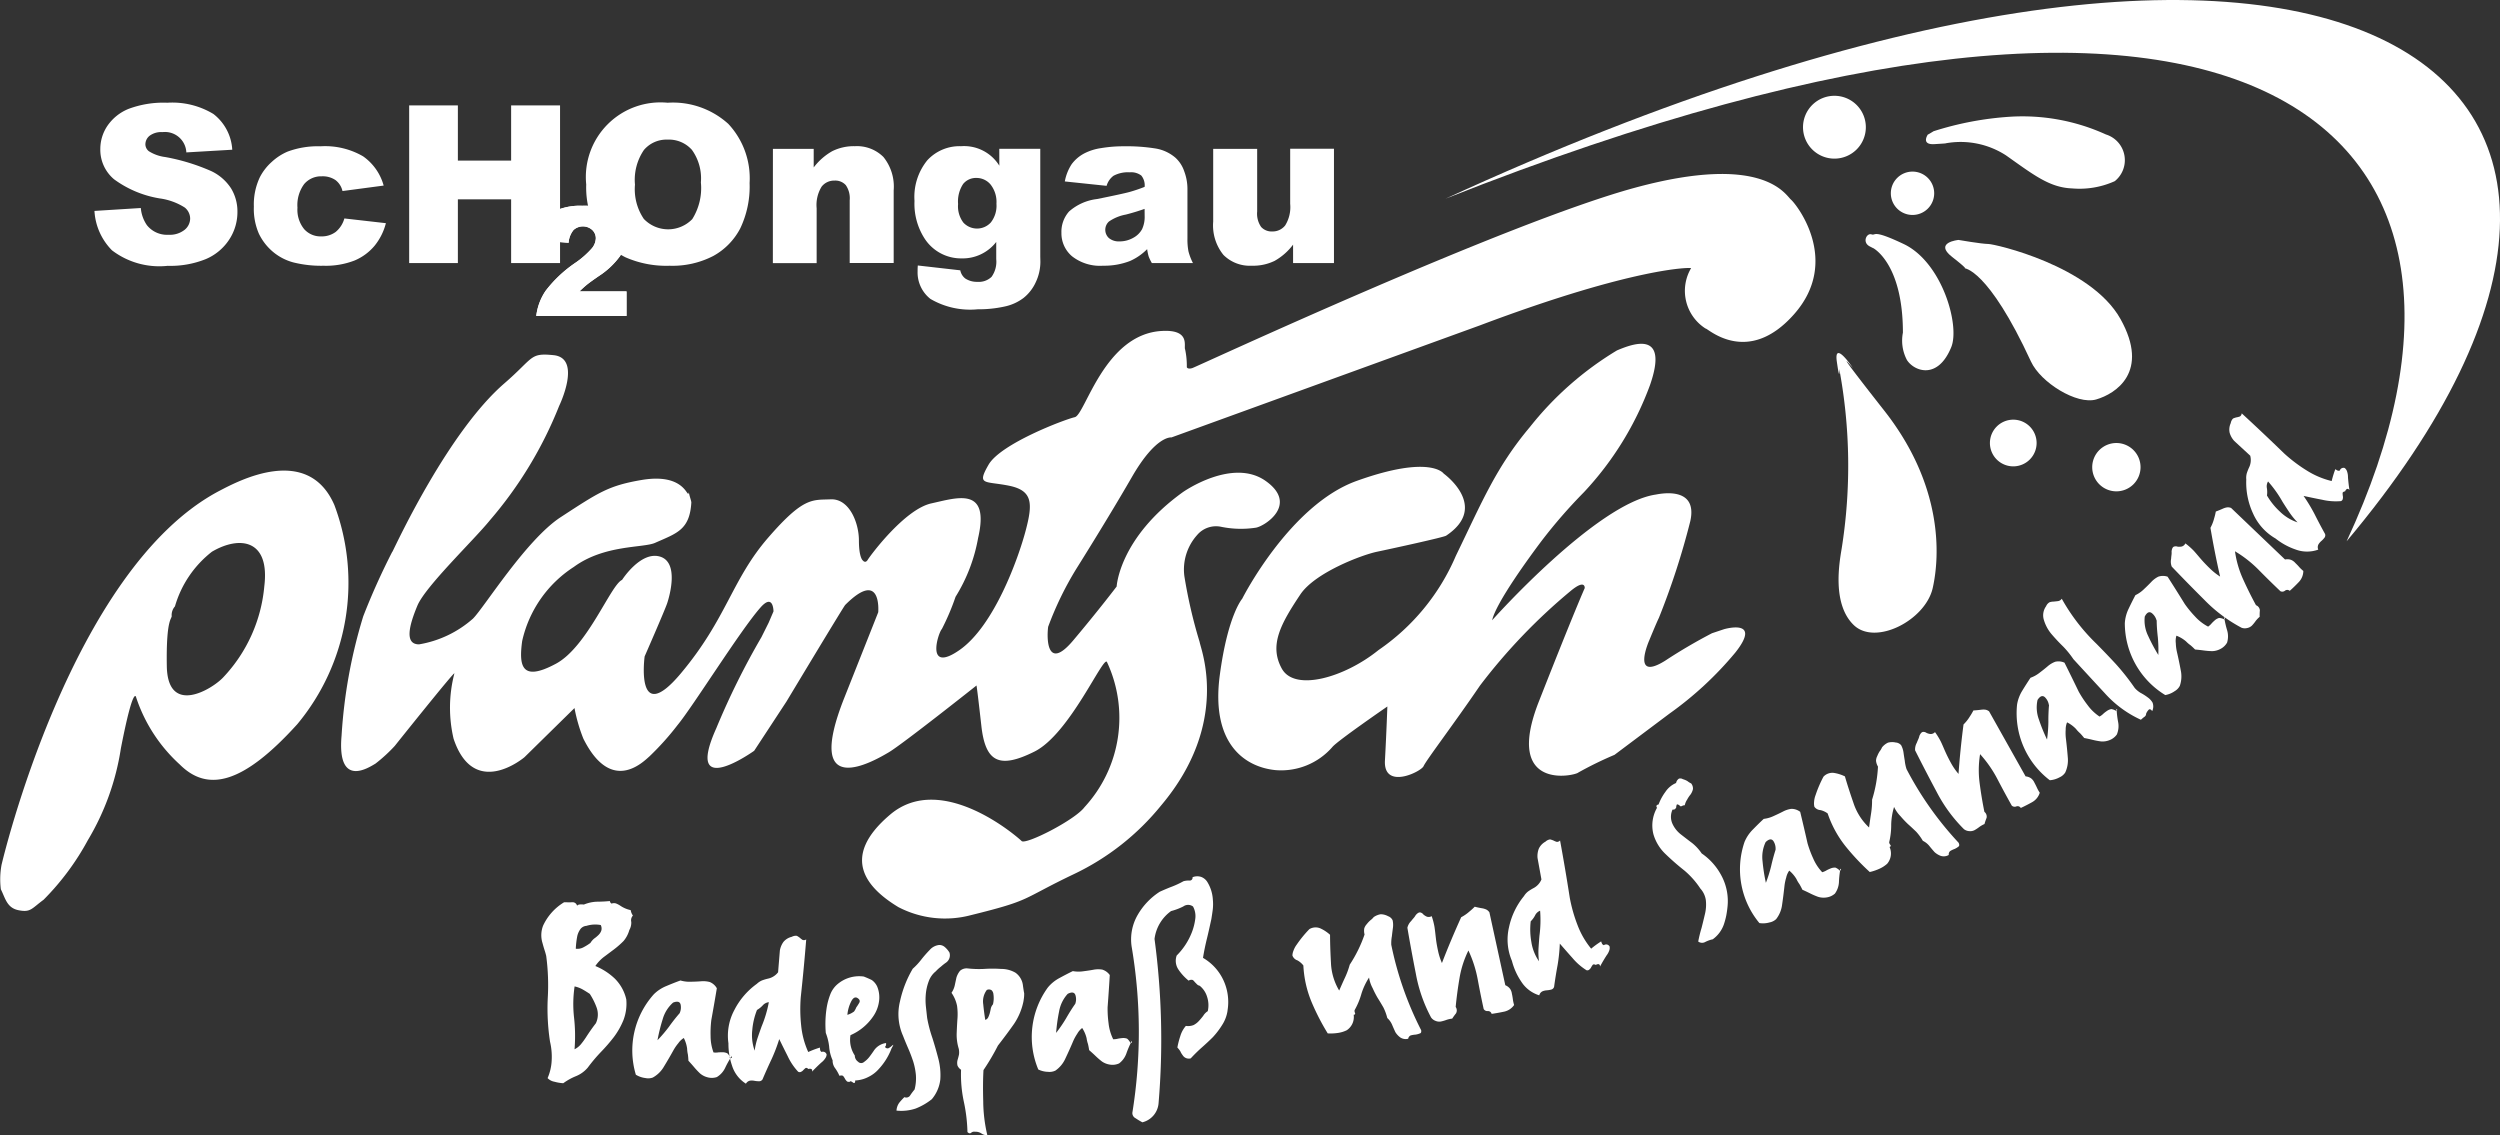
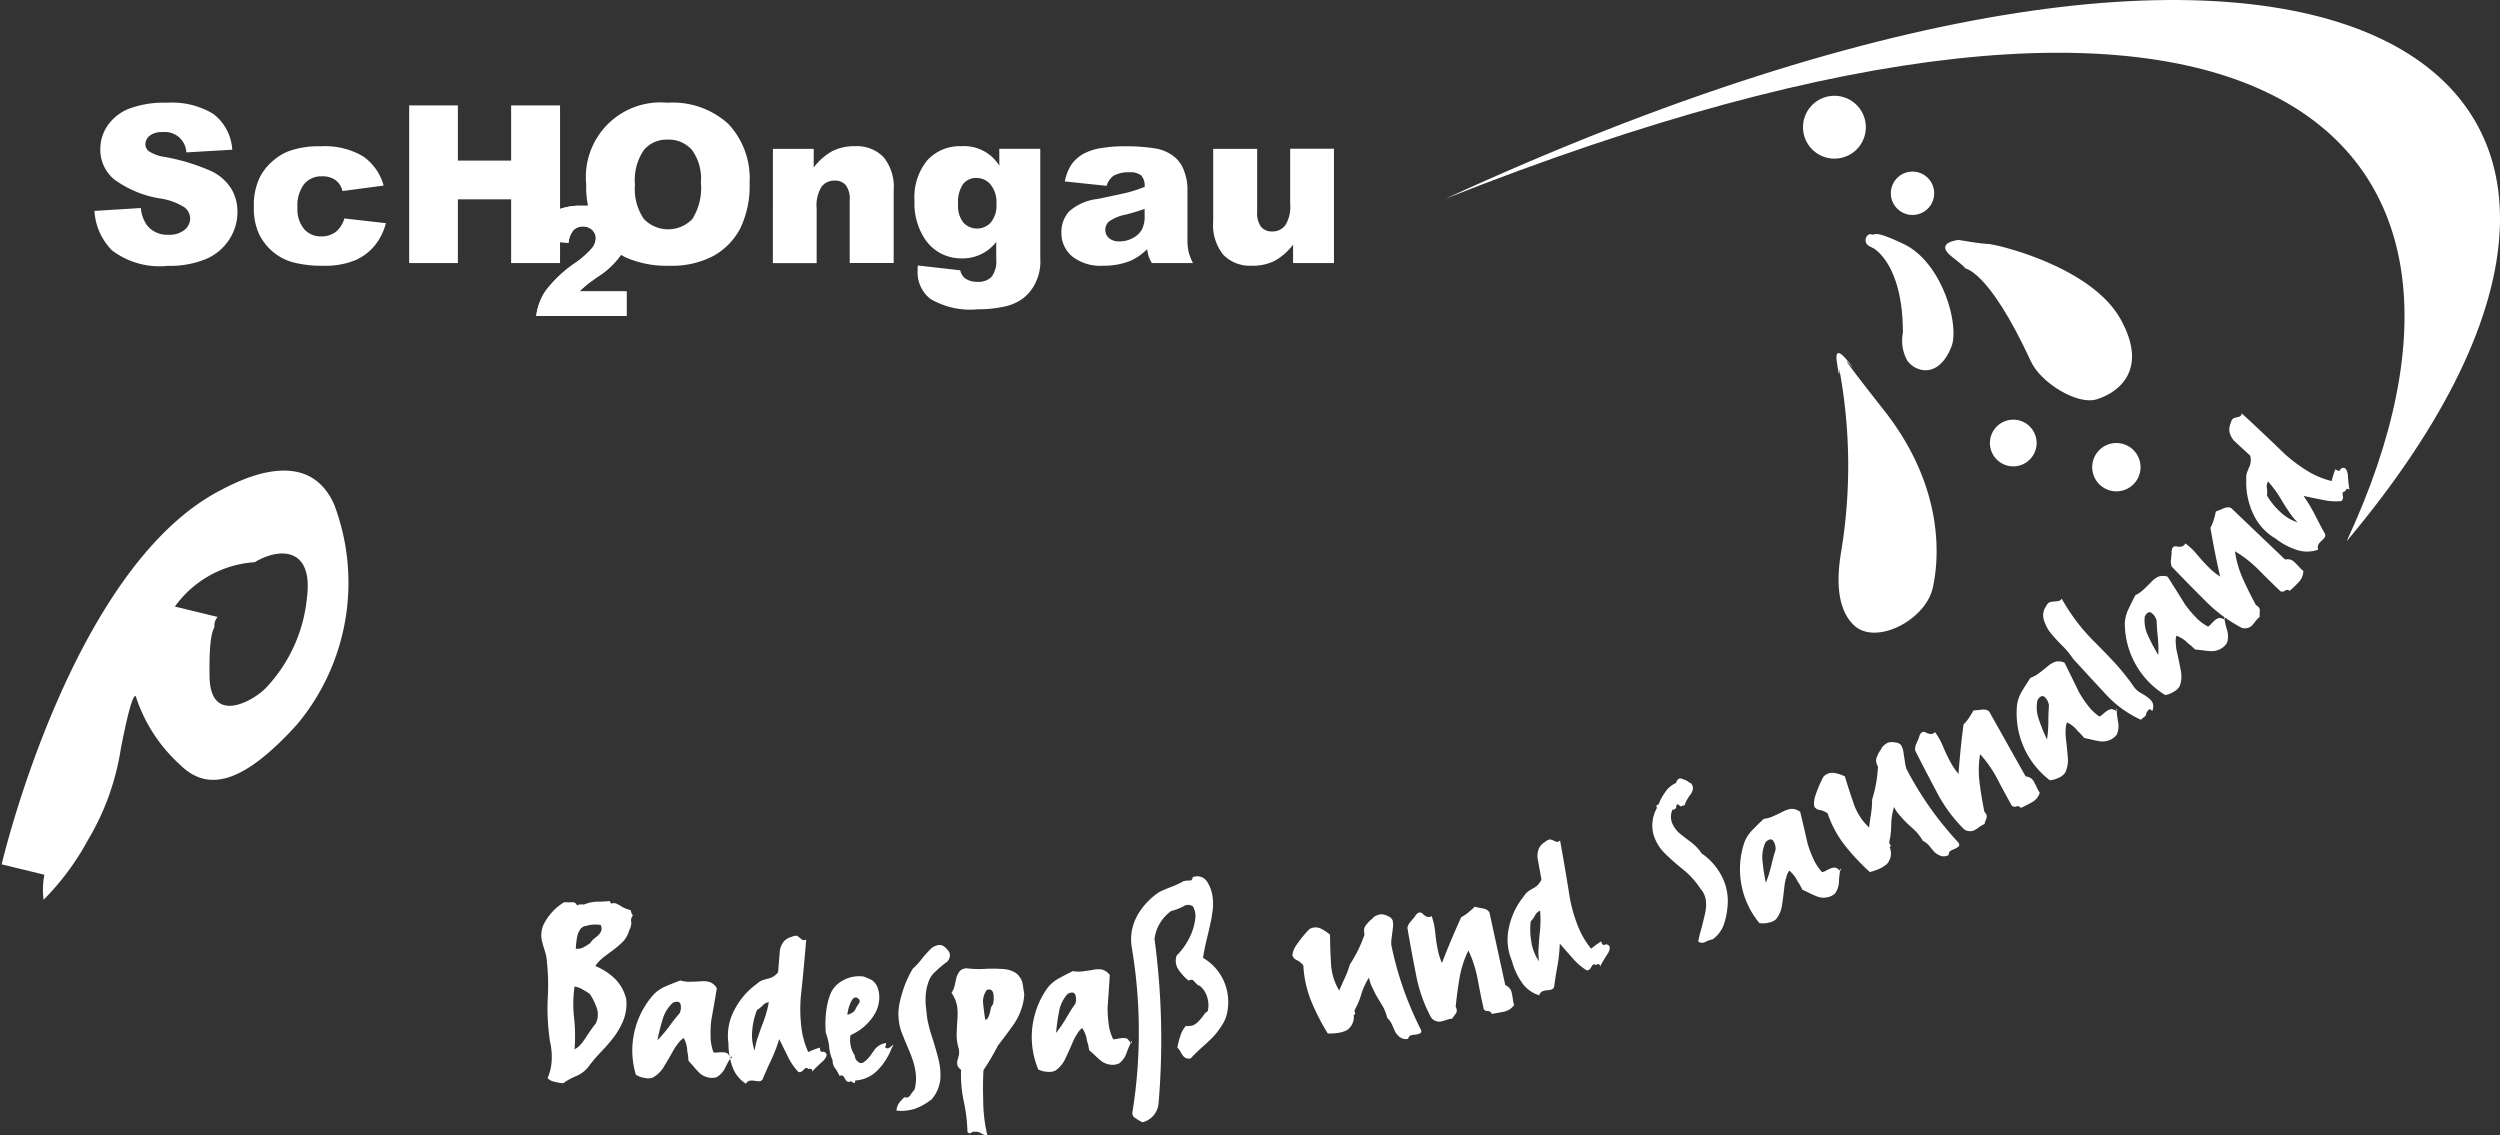
<svg xmlns="http://www.w3.org/2000/svg" width="149.927" height="68.081" viewBox="0 0 149.927 68.081">
  <rect x="0" y="0" width="149.927" height="68.081" fill="#333333" stroke="none" />
  <defs>
    <style>.a,.b{fill:#fff;}.b{fill-rule:evenodd;}</style>
  </defs>
  <g transform="translate(0 0)">
    <path class="a" d="M500.389,177.123l2.78-.174a2.117,2.117,0,0,0,.368,1.032,1.54,1.54,0,0,0,1.29.572,1.43,1.43,0,0,0,.964-.293.882.882,0,0,0,.337-.68.866.866,0,0,0-.321-.658,3.728,3.728,0,0,0-1.5-.548,6.359,6.359,0,0,1-2.741-1.147,2.31,2.31,0,0,1-.826-1.825,2.476,2.476,0,0,1,.423-1.378,2.814,2.814,0,0,1,1.27-1.02,5.951,5.951,0,0,1,2.324-.369,4.76,4.76,0,0,1,2.765.674,2.914,2.914,0,0,1,1.131,2.144l-2.754.161a1.285,1.285,0,0,0-1.431-1.217,1.164,1.164,0,0,0-.768.216.66.66,0,0,0-.257.526.529.529,0,0,0,.211.405,2.394,2.394,0,0,0,.982.348,12.218,12.218,0,0,1,2.743.837,2.875,2.875,0,0,1,1.206,1.048,2.658,2.658,0,0,1,.378,1.4,3,3,0,0,1-.5,1.675,3.127,3.127,0,0,1-1.406,1.164,5.675,5.675,0,0,1-2.276.4,4.678,4.678,0,0,1-3.34-.929,3.648,3.648,0,0,1-1.052-2.36" transform="translate(-494.724 -164.474)" />
    <path class="a" d="M523.85,179.89l2.494.284a3.517,3.517,0,0,1-.676,1.351,3.153,3.153,0,0,1-1.2.887,4.739,4.739,0,0,1-1.86.315,6.891,6.891,0,0,1-1.814-.2,3.184,3.184,0,0,1-1.249-.658,3.273,3.273,0,0,1-.819-1.068,3.741,3.741,0,0,1-.3-1.624,3.815,3.815,0,0,1,.361-1.761,3.185,3.185,0,0,1,.722-.925,3.3,3.3,0,0,1,.942-.61,5.19,5.19,0,0,1,1.966-.317,4.534,4.534,0,0,1,2.558.6,3.156,3.156,0,0,1,1.235,1.755l-2.469.328a1.137,1.137,0,0,0-.423-.66,1.359,1.359,0,0,0-.823-.223,1.329,1.329,0,0,0-1.054.467,2.123,2.123,0,0,0-.4,1.415,1.843,1.843,0,0,0,.4,1.283,1.313,1.313,0,0,0,1.019.438,1.408,1.408,0,0,0,.868-.264,1.592,1.592,0,0,0,.526-.812" transform="translate(-503.202 -166.79)" />
    <path class="a" d="M536,170.939h2.921v3.309h3.194v-3.309h2.934v9.455h-2.934V176.57h-3.194v3.824H536Z" transform="translate(-511.462 -164.617)" />
    <path class="a" d="M558.963,175.543a3.174,3.174,0,0,0,.53,2.058,2.015,2.015,0,0,0,2.906.013,3.5,3.5,0,0,0,.517-2.2,2.924,2.924,0,0,0-.539-1.953,1.844,1.844,0,0,0-1.462-.614,1.77,1.77,0,0,0-1.418.625,3.179,3.179,0,0,0-.535,2.069m-2.924-.013a4.476,4.476,0,0,1,4.883-4.893,4.944,4.944,0,0,1,3.639,1.268,4.778,4.778,0,0,1,1.277,3.548,5.819,5.819,0,0,1-.56,2.719,3.987,3.987,0,0,1-1.611,1.651,5.316,5.316,0,0,1-2.628.59,6.072,6.072,0,0,1-2.648-.508,4.012,4.012,0,0,1-1.7-1.614A5.362,5.362,0,0,1,556.039,175.529Z" transform="translate(-520.883 -164.474)" />
    <path class="a" d="M577.166,175.718h2.446v1.114a3.632,3.632,0,0,1,1.11-.975,2.915,2.915,0,0,1,1.367-.3,2.248,2.248,0,0,1,1.706.649,2.824,2.824,0,0,1,.614,2v4.355h-2.638V178.8a1.371,1.371,0,0,0-.237-.911.849.849,0,0,0-.672-.269.952.952,0,0,0-.773.361,2.1,2.1,0,0,0-.3,1.3v3.289h-2.626Z" transform="translate(-530.814 -166.79)" />
    <path class="a" d="M595.8,179.038a1.621,1.621,0,0,0,.317,1.1,1.118,1.118,0,0,0,1.653-.013,1.629,1.629,0,0,0,.332-1.118,1.687,1.687,0,0,0-.348-1.145,1.091,1.091,0,0,0-.852-.4.984.984,0,0,0-.8.364,1.909,1.909,0,0,0-.3,1.208m2.47-3.32h2.458v6.467l.007.3a2.857,2.857,0,0,1-.275,1.228,2.56,2.56,0,0,1-.729.944,2.832,2.832,0,0,1-1.154.522,7.166,7.166,0,0,1-1.6.163,4.707,4.707,0,0,1-2.835-.621,2.016,2.016,0,0,1-.771-1.656c0-.088,0-.2.013-.35l2.547.29a.814.814,0,0,0,.3.491,1.263,1.263,0,0,0,.729.2,1.1,1.1,0,0,0,.847-.3,1.559,1.559,0,0,0,.28-1.059V181.3a2.546,2.546,0,0,1-2.083.986,2.6,2.6,0,0,1-2.219-1.2,3.844,3.844,0,0,1-.6-2.25,3.477,3.477,0,0,1,.773-2.439,2.629,2.629,0,0,1,2.025-.839,2.483,2.483,0,0,1,2.29,1.169Z" transform="translate(-538.344 -166.79)" />
    <path class="a" d="M614.8,179.316c-.361.129-.738.244-1.127.343a2.6,2.6,0,0,0-1.013.418.672.672,0,0,0,0,.99.925.925,0,0,0,.636.2,1.649,1.649,0,0,0,.817-.211,1.312,1.312,0,0,0,.535-.519,1.745,1.745,0,0,0,.156-.8Zm-2.276-1.381-2.508-.264a2.823,2.823,0,0,1,.41-1.034,2.246,2.246,0,0,1,.77-.654,3.19,3.19,0,0,1,.993-.31,8.044,8.044,0,0,1,1.367-.11,10.878,10.878,0,0,1,1.9.132,2.427,2.427,0,0,1,1.193.553,1.934,1.934,0,0,1,.53.821,3.009,3.009,0,0,1,.191,1.017v3.025a3.725,3.725,0,0,0,.062.757,3.406,3.406,0,0,0,.269.7h-2.464a2.564,2.564,0,0,1-.193-.4,3.082,3.082,0,0,1-.091-.436,3.355,3.355,0,0,1-1.025.709,4.269,4.269,0,0,1-1.618.284,2.715,2.715,0,0,1-1.863-.568,1.8,1.8,0,0,1-.634-1.4,1.829,1.829,0,0,1,.458-1.284,3.084,3.084,0,0,1,1.688-.748q1.479-.3,1.917-.416a9.141,9.141,0,0,0,.927-.313.93.93,0,0,0-.2-.678,1.013,1.013,0,0,0-.7-.194,1.825,1.825,0,0,0-.966.207A1.139,1.139,0,0,0,612.522,177.935Z" transform="translate(-546.158 -166.79)" />
    <path class="a" d="M634.235,182.705h-2.452V181.6a3.574,3.574,0,0,1-1.106.973,2.938,2.938,0,0,1-1.371.291,2.234,2.234,0,0,1-1.7-.648,2.814,2.814,0,0,1-.614-2v-4.359h2.637v3.766a1.389,1.389,0,0,0,.238.916.848.848,0,0,0,.671.271.957.957,0,0,0,.771-.361,2.087,2.087,0,0,0,.3-1.3v-3.3h2.626Z" transform="translate(-554.236 -166.929)" />
    <path class="a" d="M555.8,188.9h-5.413a3.4,3.4,0,0,1,.565-1.509,7.642,7.642,0,0,1,1.77-1.668,5.28,5.28,0,0,0,1.014-.893,1,1,0,0,0,.223-.581.683.683,0,0,0-.219-.508.837.837,0,0,0-1.118.008,1.338,1.338,0,0,0-.295.766l-1.807-.147a2.88,2.88,0,0,1,.39-1.19,1.806,1.806,0,0,1,.8-.655,3.607,3.607,0,0,1,1.429-.228,4.063,4.063,0,0,1,1.482.216,1.805,1.805,0,0,1,.832.667,1.765,1.765,0,0,1,.3,1.008,2.068,2.068,0,0,1-.348,1.134,4.771,4.771,0,0,1-1.264,1.187c-.365.251-.607.427-.729.528s-.268.231-.433.393H555.8Z" transform="translate(-518.227 -169.954)" />
    <path class="a" d="M555.8,188.9h-5.413a3.4,3.4,0,0,1,.565-1.509,7.642,7.642,0,0,1,1.77-1.668,5.28,5.28,0,0,0,1.014-.893,1,1,0,0,0,.223-.581.683.683,0,0,0-.219-.508.837.837,0,0,0-1.118.008,1.338,1.338,0,0,0-.295.766l-1.807-.147a2.88,2.88,0,0,1,.39-1.19,1.806,1.806,0,0,1,.8-.655,3.607,3.607,0,0,1,1.429-.228,4.063,4.063,0,0,1,1.482.216,1.805,1.805,0,0,1,.832.667,1.765,1.765,0,0,1,.3,1.008,2.068,2.068,0,0,1-.348,1.134,4.771,4.771,0,0,1-1.264,1.187c-.365.251-.607.427-.729.528s-.268.231-.433.393H555.8Z" transform="translate(-518.227 -169.954)" />
    <path class="b" d="M619.927,247.406a1.059,1.059,0,0,1-.24-.148,1.212,1.212,0,0,0-.272-.113.285.285,0,0,0-.233-.031.4.4,0,0,0-.171.261,1.442,1.442,0,0,0-.641.533,3.053,3.053,0,0,0-.409.755c-.129.025-.162.09-.094.2a2.14,2.14,0,0,0-.217,1.577,2.653,2.653,0,0,0,.722,1.19,15,15,0,0,0,1.132.99,5,5,0,0,1,.961,1.083,1.315,1.315,0,0,1,.329.685,2.418,2.418,0,0,1-.046.821c-.067.283-.135.568-.209.858a7.64,7.64,0,0,0-.2.816.392.392,0,0,0,.432.02,1.885,1.885,0,0,1,.226-.095,1.494,1.494,0,0,1,.212-.059,1.855,1.855,0,0,0,.667-.891,4.56,4.56,0,0,0,.146-.543c.031-.166.056-.335.073-.512a3.232,3.232,0,0,0-.361-1.866,3.7,3.7,0,0,0-1.187-1.338,2.815,2.815,0,0,0-.565-.617c-.239-.179-.47-.358-.694-.532a1.71,1.71,0,0,1-.5-.642,1.02,1.02,0,0,1,.012-.84c.092.008.151-.013.173-.061a.13.13,0,0,0,.047-.128.677.677,0,0,1,.04-.119c.027-.01.077.008.153.051.031.066.084.078.155.042a.3.3,0,0,1,.164-.042.968.968,0,0,1,.143-.341,1.676,1.676,0,0,1,.2-.3.939.939,0,0,0,.148-.327.484.484,0,0,0-.1-.332m-9.066,7.625a7.11,7.11,0,0,1-.041,1.508c-.021.245-.038.489-.054.731a4.315,4.315,0,0,0,.027.791,2.769,2.769,0,0,1-.458-1.162,4.206,4.206,0,0,1-.038-1.232,1.432,1.432,0,0,0,.262-.356A.566.566,0,0,1,610.861,255.032Zm4.156,2.127a.23.23,0,0,0-.331-.062.179.179,0,0,1-.117-.1,1.085,1.085,0,0,1-.047-.127,5.531,5.531,0,0,0-.6.437,5.013,5.013,0,0,1-.82-1.422,9.151,9.151,0,0,1-.464-1.641q-.277-1.78-.581-3.427a.243.243,0,0,1-.2.085,1.147,1.147,0,0,1-.182-.075,1.075,1.075,0,0,0-.217-.073.5.5,0,0,0-.277.136.924.924,0,0,0-.4.424,1.244,1.244,0,0,0-.074.559c.075.409.152.836.233,1.281a1.028,1.028,0,0,1-.5.534,3.143,3.143,0,0,0-.294.183,1.031,1.031,0,0,0-.252.281,4.387,4.387,0,0,0-.9,1.876,3.248,3.248,0,0,0,.177,2.012,3.99,3.99,0,0,0,.56,1.244,1.966,1.966,0,0,0,1.08.821.357.357,0,0,1,.2-.245.812.812,0,0,1,.257-.056,1.528,1.528,0,0,0,.271-.047.239.239,0,0,0,.16-.161c.06-.436.13-.873.212-1.315a10.05,10.05,0,0,0,.131-1.278c.263.3.512.588.752.854a3.593,3.593,0,0,0,.846.741.17.17,0,0,0,.183-.05.348.348,0,0,0,.1-.129,1.218,1.218,0,0,1,.1-.151c.041-.031.1-.025.181.015a.247.247,0,0,1,.17-.047c.052.016.08.063.081.14.107-.2.236-.421.39-.663a1.031,1.031,0,0,0,.168-.315A.422.422,0,0,0,615.017,257.159Zm-5.715,3.527a2.1,2.1,0,0,1-.075-.343c-.013-.1-.031-.212-.057-.327a.7.7,0,0,0-.11-.3.67.67,0,0,0-.287-.218l-.953-4.371a.519.519,0,0,0-.178-.163,1.009,1.009,0,0,0-.226-.074c-.155-.025-.313-.057-.477-.1a3.64,3.64,0,0,1-.312.285,2.48,2.48,0,0,1-.5.346q-.638,1.409-1.154,2.748a3.813,3.813,0,0,1-.227-.7c-.053-.242-.1-.487-.129-.728s-.053-.493-.089-.732a4.149,4.149,0,0,0-.17-.654.351.351,0,0,1-.288.033.781.781,0,0,1-.211-.134.314.314,0,0,0-.184-.12c-.075-.015-.167.036-.275.161a1.007,1.007,0,0,1-.138.19c-.047.055-.092.109-.138.168a.818.818,0,0,0-.223.4q.222,1.307.507,2.753a8.932,8.932,0,0,0,.912,2.623.559.559,0,0,0,.269.207.57.57,0,0,0,.319.039,2.248,2.248,0,0,0,.344-.1,1.676,1.676,0,0,1,.338-.074,3.45,3.45,0,0,1,.227-.315.36.36,0,0,0-.02-.385c.055-.581.135-1.167.236-1.763a5.972,5.972,0,0,1,.528-1.622,7.136,7.136,0,0,1,.556,1.725q.166.9.359,1.783a.258.258,0,0,0,.252.125.221.221,0,0,1,.224.168c.26-.037.513-.083.756-.135A.972.972,0,0,0,609.3,260.686Zm-5.579,1.5a20,20,0,0,1-1.788-5.113,2.4,2.4,0,0,1,.037-.518c.018-.171.04-.336.062-.5a1.312,1.312,0,0,0-.017-.446.462.462,0,0,0-.27-.248.947.947,0,0,0-.448-.119,1.014,1.014,0,0,0-.42.173,1.034,1.034,0,0,1-.2.192,1.625,1.625,0,0,0-.212.227.66.66,0,0,0-.151.254.853.853,0,0,0,.017.368,8,8,0,0,1-.889,1.81,4.827,4.827,0,0,1-.27.744c-.125.266-.244.537-.363.808a3.519,3.519,0,0,1-.494-1.674q-.051-.913-.054-1.671a2.283,2.283,0,0,0-.59-.388.73.73,0,0,0-.65.05,6.977,6.977,0,0,0-.756.924,1.391,1.391,0,0,0-.2.374.841.841,0,0,0-.061.283.476.476,0,0,0,.3.292,1.154,1.154,0,0,1,.357.307,6.516,6.516,0,0,0,.5,2.209,13.928,13.928,0,0,0,.961,1.864,2.985,2.985,0,0,0,.638-.032,1.765,1.765,0,0,0,.5-.156.95.95,0,0,0,.418-.931c.075,0,.1-.037.084-.1a.281.281,0,0,1-.029-.175,4.376,4.376,0,0,0,.411-.989,3.979,3.979,0,0,1,.456-.967,1.977,1.977,0,0,0,.216.637,5.957,5.957,0,0,0,.3.585c.118.185.232.376.345.572a3.185,3.185,0,0,1,.233.634,1.162,1.162,0,0,1,.282.388c.065.157.134.307.2.454a1.139,1.139,0,0,0,.288.316.585.585,0,0,0,.484.084.258.258,0,0,1,.152-.2,1.473,1.473,0,0,1,.287-.047,1.132,1.132,0,0,0,.266-.073C603.718,262.374,603.742,262.307,603.722,262.191Zm-11.609-1.166a3.105,3.105,0,0,0-.261-1.856,3.02,3.02,0,0,0-1.209-1.306c.058-.369.137-.756.235-1.154s.182-.79.267-1.177c.033-.207.064-.409.088-.605a2.9,2.9,0,0,0,0-.568,2.258,2.258,0,0,0-.327-1.041.742.742,0,0,0-.368-.308.751.751,0,0,0-.523.017.17.17,0,0,1-.184.2,1.1,1.1,0,0,0-.357.039,5.488,5.488,0,0,1-.688.323c-.186.069-.431.171-.738.309a4.074,4.074,0,0,0-1.317,1.38,2.937,2.937,0,0,0-.371,1.892,30.476,30.476,0,0,1,.047,9.978.345.345,0,0,0,.192.332c.148.1.284.179.409.245a1.283,1.283,0,0,0,.971-1.155,45.3,45.3,0,0,0-.243-9.842,2.432,2.432,0,0,1,.992-1.671,3.674,3.674,0,0,0,.736-.279.489.489,0,0,1,.581.006,1.2,1.2,0,0,1,.14.694,3.409,3.409,0,0,1-.211.853,4.009,4.009,0,0,1-.909,1.391.935.935,0,0,0,.091.82,2.976,2.976,0,0,0,.627.688.285.285,0,0,1,.23-.045.341.341,0,0,1,.127.119l.128.129a.294.294,0,0,0,.173.1,1.35,1.35,0,0,1,.45.674,1.611,1.611,0,0,1,.038.853.832.832,0,0,0-.273.279,4.161,4.161,0,0,1-.27.32,1.135,1.135,0,0,1-.308.233.883.883,0,0,1-.462.051,1.622,1.622,0,0,0-.336.618,4.868,4.868,0,0,0-.174.678,1.676,1.676,0,0,1,.175.223,1.1,1.1,0,0,0,.139.234.433.433,0,0,0,.489.193,9.183,9.183,0,0,1,.666-.654c.227-.2.447-.405.656-.613a4.794,4.794,0,0,0,.556-.727A2.155,2.155,0,0,0,592.113,261.024Zm-9.136-.4c-.192.272-.377.569-.556.883a8.185,8.185,0,0,1-.587.855,10.538,10.538,0,0,1,.18-1.292,2.088,2.088,0,0,1,.515-1.05c.248-.127.405-.1.464.079A.818.818,0,0,1,582.977,260.624Zm3.315,2.343a.744.744,0,0,0-.2-.259.651.651,0,0,0-.263-.038c-.084.006-.175.018-.272.035a1.067,1.067,0,0,1-.3.037,2.821,2.821,0,0,1-.277-.954,6.54,6.54,0,0,1-.058-.965c.05-.658.093-1.3.13-1.931a.864.864,0,0,0-.457-.328,1.526,1.526,0,0,0-.535.012c-.183.033-.374.062-.575.087a1.94,1.94,0,0,1-.649-.007c-.268.131-.539.272-.81.42a2.288,2.288,0,0,0-.693.569,5.054,5.054,0,0,0-.568,4.911,1.42,1.42,0,0,0,.589.141.8.8,0,0,0,.441-.077,1.75,1.75,0,0,0,.595-.722c.158-.333.313-.675.46-1.024a2.846,2.846,0,0,1,.254-.466,1.117,1.117,0,0,1,.293-.34,1.928,1.928,0,0,1,.266.617,1.791,1.791,0,0,0,.081.339c.028.116.051.24.071.371.124.109.253.224.386.352a4.585,4.585,0,0,0,.384.331,1.117,1.117,0,0,0,.468.184.952.952,0,0,0,.559-.071,1.278,1.278,0,0,0,.431-.582,5.62,5.62,0,0,1,.268-.642Zm.069-.111a.264.264,0,0,0-.057.111C586.385,262.951,586.4,262.916,586.361,262.856Zm-.081-.049c-.01,0,.015.016.081.049Zm-8.238-2.152a.58.58,0,0,0-.123.238c-.016.085-.036.178-.061.277a1.632,1.632,0,0,1-.089.244.3.3,0,0,1-.183.169c-.048-.285-.089-.6-.122-.934a1.143,1.143,0,0,1,.213-.861.289.289,0,0,1,.29.017.383.383,0,0,1,.108.241A1.562,1.562,0,0,1,578.042,260.656Zm1.839-.235a2,2,0,0,0,.038-.433c-.024-.117-.047-.27-.074-.462a1.083,1.083,0,0,0-.448-.772,1.683,1.683,0,0,0-.864-.227,7.464,7.464,0,0,0-1.028,0,6.218,6.218,0,0,1-.983-.032.59.59,0,0,0-.452.146,1.2,1.2,0,0,0-.216.411c-.03.148-.065.3-.1.468a1.284,1.284,0,0,1-.194.439,2.065,2.065,0,0,1,.334.784,3.619,3.619,0,0,1,.019.825q-.027.416-.043.854a2.867,2.867,0,0,0,.128.9,1.1,1.1,0,0,1,.013.332c-.024.114-.056.231-.092.35a.7.7,0,0,0,0,.315.564.564,0,0,0,.215.254,7.743,7.743,0,0,0,.159,1.884,9.759,9.759,0,0,1,.224,1.852c.088.088.165.1.233.034a.278.278,0,0,1,.224-.052.628.628,0,0,1,.384.105.564.564,0,0,0,.351.1,9.081,9.081,0,0,1-.246-2.041q-.03-1.115.016-1.864a13.609,13.609,0,0,0,.865-1.467q.564-.727.971-1.308A3.767,3.767,0,0,0,579.882,260.421Zm-4.452-2.891a1.334,1.334,0,0,0-.3-.34.5.5,0,0,0-.306-.1.878.878,0,0,0-.571.3,7.023,7.023,0,0,0-.516.591,3.924,3.924,0,0,1-.5.534,6.6,6.6,0,0,0-.766,1.961,3.2,3.2,0,0,0,.182,2.06c.1.258.207.515.321.777s.207.513.292.768a3.975,3.975,0,0,1,.16.807,2.645,2.645,0,0,1-.079.868,4.138,4.138,0,0,0-.254.338.273.273,0,0,1-.356.121,3.632,3.632,0,0,0-.31.337.9.9,0,0,0-.165.471,2.723,2.723,0,0,0,1.152-.125,3.745,3.745,0,0,0,.967-.559,2.222,2.222,0,0,0,.509-1.181,3.859,3.859,0,0,0-.112-1.225c-.108-.421-.228-.839-.361-1.26a7.933,7.933,0,0,1-.316-1.206c-.024-.221-.051-.458-.078-.711a3.875,3.875,0,0,1,0-.748,2.932,2.932,0,0,1,.173-.742,1.35,1.35,0,0,1,.422-.595,2.419,2.419,0,0,1,.312-.284,3,3,0,0,1,.3-.237A.535.535,0,0,0,575.43,257.53Zm-5.441,2.795a.172.172,0,0,1,.034.24,2.222,2.222,0,0,1-.17.264,1.092,1.092,0,0,1-.136.251,1.272,1.272,0,0,1-.4.2,2.187,2.187,0,0,1,.243-.831C569.685,260.214,569.831,260.174,569.988,260.325Zm1.971,2.972c.083-.139.118-.212.108-.222a1.019,1.019,0,0,0-.111.086.718.718,0,0,1-.187.125.181.181,0,0,1-.2-.087c.057-.038.076-.115.067-.228a1.043,1.043,0,0,0-.745.476c-.082.12-.165.237-.252.35a1.423,1.423,0,0,1-.325.31.255.255,0,0,1-.359-.018.45.45,0,0,1-.194-.371,1.692,1.692,0,0,1-.259-1.219,3.163,3.163,0,0,0,1.356-1.118,2.054,2.054,0,0,0,.346-.845,1.7,1.7,0,0,0-.1-.951.978.978,0,0,0-.327-.394c-.125-.062-.282-.131-.476-.208a2.007,2.007,0,0,0-1.625.5,1.531,1.531,0,0,0-.375.545,3.959,3.959,0,0,0-.216.765,6.23,6.23,0,0,0-.063,1.573,3.266,3.266,0,0,1,.2.806,2.443,2.443,0,0,0,.209.835.748.748,0,0,0,.157.482,2.427,2.427,0,0,1,.251.445c.117-.029.194-.022.231.023a.861.861,0,0,1,.1.154.6.6,0,0,0,.107.144c.03.038.093.051.187.039.02-.049.081-.035.176.037s.147.04.144-.116a1.873,1.873,0,0,0,.786-.208,1.966,1.966,0,0,0,.609-.456A3.79,3.79,0,0,0,571.959,263.3Zm-7.353-2.778a7.142,7.142,0,0,1-.43,1.446q-.125.348-.242.692a4.345,4.345,0,0,0-.179.771,2.77,2.77,0,0,1-.142-1.241,4.2,4.2,0,0,1,.283-1.2,1.437,1.437,0,0,0,.345-.276A.568.568,0,0,1,564.606,260.52Zm3.463,3.131a.229.229,0,0,0-.3-.145.178.178,0,0,1-.087-.127,1,1,0,0,1-.013-.135,5.572,5.572,0,0,0-.7.266,5.008,5.008,0,0,1-.424-1.586,9.171,9.171,0,0,1-.024-1.705q.193-1.791.326-3.461a.245.245,0,0,1-.217.03,1.159,1.159,0,0,1-.156-.12,1.088,1.088,0,0,0-.191-.126.5.5,0,0,0-.3.059.925.925,0,0,0-.5.305,1.241,1.241,0,0,0-.216.521c-.033.414-.07.847-.106,1.3a1.03,1.03,0,0,1-.623.386,3.034,3.034,0,0,0-.332.1,1.025,1.025,0,0,0-.316.206A4.392,4.392,0,0,0,562.53,261a3.254,3.254,0,0,0-.35,1.989,4.012,4.012,0,0,0,.219,1.346,1.966,1.966,0,0,0,.831,1.073.357.357,0,0,1,.258-.184.815.815,0,0,1,.263.013,1.547,1.547,0,0,0,.274.025.24.24,0,0,0,.2-.114q.257-.607.544-1.215a9.963,9.963,0,0,0,.458-1.2c.175.362.343.7.505,1.02a3.59,3.59,0,0,0,.626.935.17.17,0,0,0,.19,0,.348.348,0,0,0,.127-.1,1.391,1.391,0,0,1,.132-.121c.048-.019.1,0,.171.062a.24.24,0,0,1,.175,0c.046.029.061.082.042.156.155-.165.338-.346.548-.539a1.01,1.01,0,0,0,.244-.261A.417.417,0,0,0,568.069,263.651Zm-8.822-2.458c-.219.251-.435.526-.645.821a8.287,8.287,0,0,1-.674.789,10.631,10.631,0,0,1,.314-1.267,2.09,2.09,0,0,1,.622-.99c.26-.1.413-.057.453.127A.822.822,0,0,1,559.247,261.193Zm3.051,2.677a.752.752,0,0,0-.177-.279.651.651,0,0,0-.258-.066c-.084,0-.176,0-.275.006a1.033,1.033,0,0,1-.3.005,2.823,2.823,0,0,1-.175-.977,6.5,6.5,0,0,1,.043-.966q.177-.974.331-1.906a.857.857,0,0,0-.42-.373,1.531,1.531,0,0,0-.533-.045c-.186.014-.379.023-.581.026a1.931,1.931,0,0,1-.646-.075c-.28.1-.565.214-.849.334a2.291,2.291,0,0,0-.749.493,5.053,5.053,0,0,0-1.079,4.824,1.419,1.419,0,0,0,.572.2.8.8,0,0,0,.446-.03,1.744,1.744,0,0,0,.667-.657c.192-.314.382-.639.565-.97a2.81,2.81,0,0,1,.3-.436,1.1,1.1,0,0,1,.326-.308,1.927,1.927,0,0,1,.2.641,1.817,1.817,0,0,0,.045.346q.024.177.032.376c.112.121.228.25.347.391a4.587,4.587,0,0,0,.348.369,1.119,1.119,0,0,0,.445.232.957.957,0,0,0,.564-.012,1.282,1.282,0,0,0,.49-.534,5.625,5.625,0,0,1,.333-.611Zm.08-.1a.264.264,0,0,0-.068.1C562.393,263.863,562.413,263.83,562.379,263.767Zm-.075-.058c-.01,0,.014.017.075.058Zm-8.078-1.917c-.211.273-.407.554-.592.844a4.667,4.667,0,0,1-.293.4,1.178,1.178,0,0,1-.386.307,10.05,10.05,0,0,0-.032-1.923,7.22,7.22,0,0,1,.035-1.847,1.751,1.751,0,0,1,.462.17c.16.09.308.184.449.278a3.976,3.976,0,0,1,.406.809A1.223,1.223,0,0,1,554.226,261.792Zm.3-5.9a.456.456,0,0,1,.034.335.678.678,0,0,1-.171.263,1.853,1.853,0,0,1-.262.217,1.107,1.107,0,0,0-.222.261,3.184,3.184,0,0,1-.446.275.767.767,0,0,1-.429.071,5.029,5.029,0,0,1,.094-.784,1.183,1.183,0,0,1,.187-.4.5.5,0,0,1,.357-.189A1.792,1.792,0,0,1,554.522,255.893Zm1.929-.568a.78.78,0,0,1-.133-.326,1.759,1.759,0,0,1-.633-.272,1.464,1.464,0,0,0-.252-.13.429.429,0,0,0-.263.01.2.2,0,0,1-.1-.153c-.249.025-.518.039-.808.04a2.287,2.287,0,0,0-.751.171c-.229-.029-.366,0-.408.073a.273.273,0,0,0-.3-.21c-.165.006-.326,0-.48,0a3.215,3.215,0,0,0-1.257,1.4,1.582,1.582,0,0,0-.038,1.041c.046.174.092.329.138.47s.069.241.086.309a13.31,13.31,0,0,1,.092,2.539,13.2,13.2,0,0,0,.136,2.6,3.938,3.938,0,0,1,.1,1.122,3,3,0,0,1-.245,1.064.735.735,0,0,0,.41.217,2.577,2.577,0,0,0,.529.09,3.555,3.555,0,0,1,.763-.424,1.816,1.816,0,0,0,.711-.518,9.8,9.8,0,0,1,.773-.919,10.5,10.5,0,0,0,.778-.895,4.508,4.508,0,0,0,.59-1.042,2.753,2.753,0,0,0,.164-1.233,2.551,2.551,0,0,0-.689-1.245,3.761,3.761,0,0,0-1.166-.753,2.363,2.363,0,0,1,.5-.534c.192-.142.4-.3.608-.455a5.219,5.219,0,0,0,.585-.512,1.731,1.731,0,0,0,.346-.658.888.888,0,0,0,.116-.486A.414.414,0,0,1,556.452,255.325Z" transform="translate(-518.495 -200.418)" />
    <path class="b" d="M718.265,209.864a7.1,7.1,0,0,1,.874,1.229c.131.208.264.414.4.616a4.361,4.361,0,0,0,.5.615,2.77,2.77,0,0,1-1.065-.652,4.2,4.2,0,0,1-.771-.961,1.445,1.445,0,0,0-.005-.442.567.567,0,0,1,.073-.405m4.6-.8a.23.23,0,0,0-.3.15.18.18,0,0,1-.154-.01,1.08,1.08,0,0,1-.114-.073,5.564,5.564,0,0,0-.219.713,5.011,5.011,0,0,1-1.511-.642,9.16,9.16,0,0,1-1.358-1.032q-1.293-1.254-2.527-2.387a.242.242,0,0,1-.11.189,1.138,1.138,0,0,1-.191.05,1.109,1.109,0,0,0-.217.072.5.5,0,0,0-.139.275.922.922,0,0,0-.066.581,1.237,1.237,0,0,0,.277.491l.957.882a1.027,1.027,0,0,1-.08.729,3.169,3.169,0,0,0-.125.323,1.038,1.038,0,0,0-.032.376,4.391,4.391,0,0,0,.408,2.042,3.25,3.25,0,0,0,1.352,1.5,4.009,4.009,0,0,0,1.2.657,1.963,1.963,0,0,0,1.357.006.36.36,0,0,1,.014-.317.831.831,0,0,1,.172-.2,1.512,1.512,0,0,0,.189-.2.239.239,0,0,0,.031-.225q-.321-.576-.623-1.178a9.943,9.943,0,0,0-.664-1.1c.394.085.764.162,1.115.229a3.615,3.615,0,0,0,1.122.083.172.172,0,0,0,.117-.151.349.349,0,0,0,0-.161,1.469,1.469,0,0,1-.014-.178c.014-.05.065-.081.154-.1a.245.245,0,0,1,.107-.139c.051-.019.1,0,.149.063-.033-.224-.065-.479-.087-.764a1.021,1.021,0,0,0-.056-.353A.414.414,0,0,0,722.864,209.062Zm-2.481,6.177a2.241,2.241,0,0,1-.255-.243c-.068-.078-.145-.158-.23-.24a.7.7,0,0,0-.259-.188.666.666,0,0,0-.359-.021l-3.235-3.091a.508.508,0,0,0-.239-.036,1,1,0,0,0-.228.065c-.143.066-.292.127-.45.185a3.7,3.7,0,0,1-.1.411,2.5,2.5,0,0,1-.222.567q.259,1.525.58,2.923a3.813,3.813,0,0,1-.58-.455c-.179-.171-.352-.349-.514-.531s-.32-.379-.482-.557a4.234,4.234,0,0,0-.507-.448.349.349,0,0,1-.22.189.78.78,0,0,1-.25.007.316.316,0,0,0-.22,0c-.071.029-.118.123-.138.287a1,1,0,0,1-.008.235c-.009.072-.016.142-.021.217a.813.813,0,0,0,.039.457q.915.959,1.96,2a8.939,8.939,0,0,0,2.222,1.665.566.566,0,0,0,.339.021.579.579,0,0,0,.286-.146,2.293,2.293,0,0,0,.227-.279,1.7,1.7,0,0,1,.239-.25,3.391,3.391,0,0,1,.012-.388.359.359,0,0,0-.232-.307q-.418-.769-.79-1.594a6.006,6.006,0,0,1-.47-1.64,7.129,7.129,0,0,1,1.426,1.119q.638.649,1.3,1.277a.258.258,0,0,0,.278-.037.22.22,0,0,1,.279.014c.2-.176.38-.356.551-.535A.971.971,0,0,0,720.383,215.239Zm-8.8,2.955c0,.333.029.681.07,1.041a8.215,8.215,0,0,1,.028,1.037,10.518,10.518,0,0,1-.614-1.151,2.083,2.083,0,0,1-.2-1.152c.126-.249.269-.32.421-.209A.82.82,0,0,1,711.579,218.195Zm4.059-.052a.759.759,0,0,0-.319-.09.664.664,0,0,0-.235.124c-.065.055-.131.118-.2.189a1.069,1.069,0,0,1-.222.207,2.839,2.839,0,0,1-.785-.609,6.579,6.579,0,0,1-.614-.747q-.52-.842-1.03-1.638a.859.859,0,0,0-.562,0,1.53,1.53,0,0,0-.426.324c-.129.135-.266.27-.414.408a1.919,1.919,0,0,1-.529.376c-.139.263-.276.537-.408.816a2.3,2.3,0,0,0-.227.868,5.055,5.055,0,0,0,2.426,4.307,1.431,1.431,0,0,0,.561-.232.8.8,0,0,0,.311-.321,1.735,1.735,0,0,0,.056-.934c-.067-.362-.143-.731-.229-1.1a2.822,2.822,0,0,1-.067-.526,1.111,1.111,0,0,1,.036-.448,1.935,1.935,0,0,1,.578.343,1.8,1.8,0,0,0,.265.227q.137.116.275.258c.164.015.337.033.519.058a4.514,4.514,0,0,0,.505.041,1.109,1.109,0,0,0,.486-.126.956.956,0,0,0,.411-.386,1.285,1.285,0,0,0,.007-.725,5.656,5.656,0,0,1-.162-.677Zm-.01-.13a.274.274,0,0,0,.018.122C715.7,218.075,715.7,218.036,715.629,218.012Zm-.094.007c-.008.006.022,0,.094-.007Zm-4.221,5.612a.649.649,0,0,0,.018-.5,1.006,1.006,0,0,0-.3-.322,3.094,3.094,0,0,0-.426-.269,1.5,1.5,0,0,1-.343-.288,14.16,14.16,0,0,0-1.126-1.429c-.394-.426-.785-.832-1.172-1.224a11.556,11.556,0,0,1-2.078-2.7.334.334,0,0,1-.234.145l-.246.027a.867.867,0,0,0-.247.037.487.487,0,0,0-.213.241.929.929,0,0,0-.131.828,2.359,2.359,0,0,0,.448.835c.218.255.453.508.713.761a5.527,5.527,0,0,1,.607.75q.934,1.017,1.877,2.035a6.566,6.566,0,0,0,2.172,1.6,2.6,2.6,0,0,1,.2-.17.217.217,0,0,0,.112-.191.671.671,0,0,1,.139-.222C711.153,223.5,711.23,223.522,711.313,223.631Zm-6.191-.364c-.03.332-.042.681-.039,1.043a8.326,8.326,0,0,1-.081,1.034,10.5,10.5,0,0,1-.49-1.209,2.081,2.081,0,0,1-.079-1.166c.152-.234.3-.29.441-.164A.819.819,0,0,1,705.122,223.267Zm4.043.372a.762.762,0,0,0-.307-.122.661.661,0,0,0-.247.1c-.07.048-.143.1-.218.166a1.034,1.034,0,0,1-.242.183,2.82,2.82,0,0,1-.716-.687,6.482,6.482,0,0,1-.533-.807q-.429-.891-.853-1.737a.857.857,0,0,0-.559-.055,1.524,1.524,0,0,0-.457.277c-.142.121-.293.241-.455.363a1.928,1.928,0,0,1-.565.319c-.167.247-.331.505-.492.769a2.289,2.289,0,0,0-.316.839,5.055,5.055,0,0,0,1.963,4.537,1.424,1.424,0,0,0,.581-.172.792.792,0,0,0,.343-.287,1.739,1.739,0,0,0,.154-.923c-.029-.367-.066-.741-.112-1.117a2.779,2.779,0,0,1-.013-.531,1.108,1.108,0,0,1,.083-.441,1.923,1.923,0,0,1,.539.4,1.812,1.812,0,0,0,.24.253c.082.086.165.182.247.285.162.032.332.068.51.112a4.437,4.437,0,0,0,.5.094,1.12,1.12,0,0,0,.5-.074.96.96,0,0,0,.448-.341,1.283,1.283,0,0,0,.083-.72,5.417,5.417,0,0,1-.09-.69Zm0-.131a.264.264,0,0,0,.006.124C709.237,223.578,709.234,223.54,709.169,223.509Zm-.095,0c-.008.005.022.006.095,0Zm-4.5,5.032a2.143,2.143,0,0,1-.172-.306q-.064-.142-.15-.3a.7.7,0,0,0-.193-.256.667.667,0,0,0-.338-.125l-2.19-3.9a.523.523,0,0,0-.218-.1,1.043,1.043,0,0,0-.238,0c-.156.021-.316.037-.484.046a3.728,3.728,0,0,1-.215.364,2.465,2.465,0,0,1-.378.477q-.2,1.535-.3,2.966a3.829,3.829,0,0,1-.422-.6c-.121-.216-.234-.437-.336-.658s-.195-.456-.3-.674a4.16,4.16,0,0,0-.353-.577.35.35,0,0,1-.266.116.773.773,0,0,1-.241-.066.317.317,0,0,0-.211-.061c-.076.007-.149.084-.216.235a.993.993,0,0,1-.076.222c-.029.066-.056.131-.083.2a.817.817,0,0,0-.1.448q.595,1.185,1.289,2.485a8.919,8.919,0,0,0,1.639,2.241.557.557,0,0,0,.318.119.57.57,0,0,0,.316-.056,2.33,2.33,0,0,0,.3-.2,1.707,1.707,0,0,1,.3-.17,3.386,3.386,0,0,1,.125-.368.361.361,0,0,0-.131-.362c-.117-.572-.212-1.155-.29-1.755a5.978,5.978,0,0,1,.031-1.705,7.148,7.148,0,0,1,1.036,1.487q.42.807.865,1.6a.258.258,0,0,0,.277.046.221.221,0,0,1,.263.095c.238-.111.467-.229.683-.35A.969.969,0,0,0,704.576,228.539Zm-4.864,3a19.99,19.99,0,0,1-3.129-4.422,2.419,2.419,0,0,1-.107-.508c-.03-.17-.054-.333-.077-.5a1.316,1.316,0,0,0-.139-.424.464.464,0,0,0-.328-.164.948.948,0,0,0-.464.009,1.018,1.018,0,0,0-.356.283,1.041,1.041,0,0,1-.144.241,1.583,1.583,0,0,0-.14.277.646.646,0,0,0-.075.286.86.86,0,0,0,.117.349,7.982,7.982,0,0,1-.354,1.985,4.892,4.892,0,0,1-.055.79c-.046.291-.086.583-.126.876a3.512,3.512,0,0,1-.936-1.473q-.3-.863-.512-1.591a2.281,2.281,0,0,0-.675-.211.73.73,0,0,0-.611.228,7.045,7.045,0,0,0-.472,1.1,1.386,1.386,0,0,0-.091.416.857.857,0,0,0,.019.289.479.479,0,0,0,.366.2,1.164,1.164,0,0,1,.429.2,6.5,6.5,0,0,0,1.088,1.987,13.9,13.9,0,0,0,1.438,1.526,2.982,2.982,0,0,0,.6-.206,1.763,1.763,0,0,0,.441-.288.953.953,0,0,0,.145-1.01c.072-.023.09-.064.053-.119a.279.279,0,0,1-.076-.161,4.415,4.415,0,0,0,.122-1.064,3.97,3.97,0,0,1,.172-1.055,1.98,1.98,0,0,0,.384.553,5.957,5.957,0,0,0,.452.478c.165.146.327.3.49.455a3.155,3.155,0,0,1,.4.546,1.149,1.149,0,0,1,.379.295c.106.134.213.259.321.38a1.149,1.149,0,0,0,.365.225.584.584,0,0,0,.489-.053.257.257,0,0,1,.09-.237,1.464,1.464,0,0,1,.263-.124,1.138,1.138,0,0,0,.235-.144C699.759,231.718,699.763,231.647,699.712,231.54Zm-10.979.4c-.1.317-.194.654-.273,1.008a8.177,8.177,0,0,1-.312.989,10.5,10.5,0,0,1-.2-1.288,2.073,2.073,0,0,1,.185-1.154c.2-.194.358-.215.467-.06A.826.826,0,0,1,688.733,231.945Zm3.855,1.272a.754.754,0,0,0-.272-.188.655.655,0,0,0-.263.041,2.721,2.721,0,0,0-.25.113,1.059,1.059,0,0,1-.277.123,2.826,2.826,0,0,1-.543-.831,6.524,6.524,0,0,1-.338-.906c-.145-.643-.292-1.273-.44-1.884a.861.861,0,0,0-.532-.18,1.52,1.52,0,0,0-.508.167c-.166.085-.339.168-.524.251a1.933,1.933,0,0,1-.623.184c-.217.2-.436.418-.652.639a2.3,2.3,0,0,0-.5.746,5.055,5.055,0,0,0,.892,4.863,1.413,1.413,0,0,0,.605-.037.8.8,0,0,0,.4-.2,1.748,1.748,0,0,0,.357-.865c.054-.364.1-.737.141-1.113a2.814,2.814,0,0,1,.107-.519,1.1,1.1,0,0,1,.181-.411,1.933,1.933,0,0,1,.435.512,1.774,1.774,0,0,0,.177.3q.091.154.176.334c.151.068.308.141.472.224a4.666,4.666,0,0,0,.464.2,1.12,1.12,0,0,0,.5.04.955.955,0,0,0,.514-.232,1.281,1.281,0,0,0,.242-.683,5.546,5.546,0,0,1,.068-.693Zm.033-.127a.258.258,0,0,0-.022.122C692.672,233.175,692.678,233.136,692.621,233.091Zm-.092-.023c-.009,0,.019.01.092.023Z" transform="translate(-582.251 -180.995)" />
    <path class="b" d="M697.693,199.912a31.666,31.666,0,0,1,.145,10.773c-.145.87-.58,3.334.725,4.59s4.3-.29,4.735-2.223.628-6.135-2.9-10.628-1.884-2.56-1.884-2.56-1.159-1.739-.967-.387.145.435.145.435" transform="translate(-587.391 -177.789)" />
    <path class="b" d="M701.269,186.333s1.788.908,1.788,5.073a2.494,2.494,0,0,0,.242,1.643c.435.676,1.85,1.208,2.657-.773.532-1.3-.546-5.09-2.85-6.184-1.933-.918-1.643-.483-1.933-.58s-.579.483-.1.724l.193.1" transform="translate(-588.938 -171.457)" />
    <path class="b" d="M710.964,187.859s1.42-.008,4.01,5.6c.58,1.257,2.754,2.609,3.913,2.271s3.237-1.643,1.45-4.831-7.537-4.493-7.924-4.493-1.787-.242-1.787-.242-1.5.145-.386,1.015.724.676.724.676" transform="translate(-593.174 -171.775)" />
-     <path class="b" d="M708.83,173.788a5.008,5.008,0,0,1,3.623.724c1.643,1.16,2.609,1.932,3.962,1.98a5.136,5.136,0,0,0,2.56-.435,1.614,1.614,0,0,0-.531-2.8,12.063,12.063,0,0,0-5.749-1.063,18.994,18.994,0,0,0-4.59.87c-.386.242-.338.193-.338.193s-.435.628.386.58.677-.048.677-.048" transform="translate(-592.15 -165.193)" />
    <path class="b" d="M693.738,171.734a1.884,1.884,0,1,1,1.884,1.884,1.884,1.884,0,0,1-1.884-1.884" transform="translate(-585.61 -164.105)" />
    <path class="b" d="M703.676,179.724a1.3,1.3,0,1,1,1.3,1.3,1.3,1.3,0,0,1-1.3-1.3" transform="translate(-590.281 -168.133)" />
    <path class="b" d="M714.889,207.9a1.4,1.4,0,1,1,1.4,1.4,1.4,1.4,0,0,1-1.4-1.4" transform="translate(-595.552 -181.332)" />
    <path class="b" d="M726.467,210.591a1.449,1.449,0,1,1,1.449,1.449,1.449,1.449,0,0,1-1.449-1.449" transform="translate(-600.995 -182.574)" />
-     <path class="b" d="M531.382,201.356c.338-.676,3.388-7.22,6.715-10.1,1.787-1.546,1.5-1.836,2.947-1.691,1.733.173.338,3.043.338,3.043a24.144,24.144,0,0,1-4.155,6.861c-.944,1.17-3.865,3.961-4.348,5.121s-.794,2.319.1,2.319a6.494,6.494,0,0,0,3.237-1.546c.677-.676,3.189-4.735,5.266-6.087,2.271-1.479,2.851-1.884,4.831-2.223,2.742-.468,2.754,1.256,2.851.725,0,.149.15.528.145.628-.1,1.643-.87,1.836-2.174,2.415-.712.316-3.044.1-4.88,1.449a7.134,7.134,0,0,0-3.092,4.445c-.193,1.449-.072,2.484,2.029,1.353,1.885-1.014,3.286-4.734,3.962-5.024,0,0,1.111-1.739,2.271-1.4s.58,2.367.435,2.8-1.352,3.189-1.352,3.189-.58,4.3,2.174,1.014,3.044-5.6,5.218-8.117c2.146-2.48,2.657-2.271,3.768-2.319s1.691,1.4,1.691,2.464.241,1.208.241,1.208.145.193.29-.048,2.206-3.03,3.817-3.382c1.546-.338,3.52-1.034,2.8,2.077a9.967,9.967,0,0,1-1.353,3.527,14.323,14.323,0,0,1-.821,1.933c-.216.216-1.015,2.705,1.063,1.256s3.526-5.508,3.961-7.15.435-2.416-1.014-2.705-1.933,0-1.208-1.257,4.542-2.705,5.17-2.85,1.764-4.978,5.218-5.17c1.739-.1,1.3.918,1.4,1.111a4.744,4.744,0,0,1,.1,1.063s.048.145.338.049,18.89-8.745,26.572-10.822,8.986.435,9.324.725,3,3.672.193,6.86-5.218.821-5.315.87a2.681,2.681,0,0,1-.87-3.623c.024-.042-3.285-.1-12.658,3.43L578.1,194.5s-.918-.145-2.367,2.368-3.334,5.507-3.334,5.507a19.543,19.543,0,0,0-1.691,3.479c-.1.773-.048,2.658,1.5.821s2.608-3.237,2.608-3.237.145-2.9,3.962-5.652c.087-.063,3-2.077,4.976-.676s-.048,2.705-.58,2.8a5.92,5.92,0,0,1-2.077-.048,1.481,1.481,0,0,0-1.449.483,3.1,3.1,0,0,0-.773,2.464,29.521,29.521,0,0,0,.918,3.962c.048.386,1.884,4.831-2.318,9.807a15.043,15.043,0,0,1-5.218,4.107c-3.237,1.546-2.464,1.546-6.184,2.464a6.057,6.057,0,0,1-4.348-.483c-1.836-1.111-3.575-2.947-.483-5.556s7.633,1.353,7.875,1.594,3.189-1.256,3.768-2.029a7.908,7.908,0,0,0,1.353-8.7c-.193-.483-2.223,4.3-4.348,5.362s-2.947.628-3.189-1.546-.29-2.416-.29-2.416-4.445,3.527-5.266,4.01-5.17,3.044-2.657-3.285,2.029-5.121,2.029-5.121.228-2.643-1.98-.435c-.1.1-3.527,5.8-3.527,5.8l-1.933,2.947s-4.252,3.043-2.271-1.353a45.188,45.188,0,0,1,2.706-5.459l.434-.87.29-.677s0-1.111-.773-.241c-1.2,1.351-4.058,5.942-4.977,7.053a16.41,16.41,0,0,1-1.69,1.884c-.387.338-2.29,2.281-3.962-1.063a9.759,9.759,0,0,1-.532-1.836l-3,2.947s-3.023,2.574-4.252-1.111a8.164,8.164,0,0,1,.049-3.913c.048-.193-3.576,4.348-3.576,4.348a9.241,9.241,0,0,1-1.16,1.063c-.338.193-2.318,1.546-2.029-1.691a30.646,30.646,0,0,1,1.3-7.15,41.682,41.682,0,0,1,1.739-3.865" transform="translate(-507.849 -168.266)" />
-     <path class="b" d="M629.007,213.187s2.837-5.61,6.861-7.053c4.445-1.595,5.218-.435,5.218-.435s2.761,1.976.145,3.72c-.145.1-3.237.773-4.155.966s-3.72,1.256-4.59,2.561c-1.176,1.765-1.884,3.043-1.111,4.445s3.768.532,5.8-1.111a13.057,13.057,0,0,0,4.638-5.652c1.595-3.285,2.415-5.314,4.445-7.73a19.425,19.425,0,0,1,5.218-4.589c.918-.386,3.14-1.256,1.981,2.077a18.946,18.946,0,0,1-3.962,6.426,30.977,30.977,0,0,0-2.56,2.947c-.725.966-2.706,3.671-2.947,4.734,0,0,6.232-7.005,9.807-7.537.151-.022,2.561-.58,2.077,1.595a44.928,44.928,0,0,1-1.884,5.8c-.145.29-.58,1.353-.58,1.353s-1.111,2.512.966,1.208a31.956,31.956,0,0,1,2.8-1.642l.724-.242s2.319-.677.676,1.4a20.821,20.821,0,0,1-3.961,3.671l-3.285,2.464a21.968,21.968,0,0,0-2.174,1.063c-.193.193-4.493,1.159-2.367-4.251s2.754-6.812,2.754-6.812.049-.579-.869.193a34.434,34.434,0,0,0-5.411,5.652c-1.546,2.271-3.237,4.493-3.382,4.831s-2.416,1.449-2.319-.338.145-3.237.145-3.237-2.947,2.029-3.285,2.415a4.071,4.071,0,0,1-3.43,1.4c-1.884-.193-3.877-1.63-3.333-5.7.483-3.623,1.352-4.589,1.352-4.589" transform="translate(-554.504 -177.295)" />
-     <path class="b" d="M489.8,235.876s4.139-17.746,13.092-22.417c1.111-.579,5.267-2.8,6.861.87a13.267,13.267,0,0,1-2.223,13.141c-3.237,3.575-5.362,4.106-7.053,2.415a9.443,9.443,0,0,1-2.609-4.01s-.145-.918-.918,3.043a15.152,15.152,0,0,1-1.981,5.508A15.514,15.514,0,0,1,492.314,238c-.724.532-.773.773-1.5.628-.7-.139-.79-.709-1.063-1.256a4.777,4.777,0,0,1,.048-1.5m10.387-15.46a.8.8,0,0,0-.193.532c.049.242-.338.048-.289,3.044s2.705,1.4,3.382.676a9.133,9.133,0,0,0,2.464-5.459c.349-2.84-1.5-3.043-3.14-2.077A6.406,6.406,0,0,0,500.189,220.416Z" transform="translate(-489.7 -184.041)" />
+     <path class="b" d="M489.8,235.876s4.139-17.746,13.092-22.417c1.111-.579,5.267-2.8,6.861.87a13.267,13.267,0,0,1-2.223,13.141c-3.237,3.575-5.362,4.106-7.053,2.415a9.443,9.443,0,0,1-2.609-4.01s-.145-.918-.918,3.043a15.152,15.152,0,0,1-1.981,5.508A15.514,15.514,0,0,1,492.314,238a4.777,4.777,0,0,1,.048-1.5m10.387-15.46a.8.8,0,0,0-.193.532c.049.242-.338.048-.289,3.044s2.705,1.4,3.382.676a9.133,9.133,0,0,0,2.464-5.459c.349-2.84-1.5-3.043-3.14-2.077A6.406,6.406,0,0,0,500.189,220.416Z" transform="translate(-489.7 -184.041)" />
    <path class="b" d="M707.32,191.47c24.058-28.643-.84-45.008-54.04-20.545,48.576-19.251,65.578-4.206,54.04,20.545" transform="translate(-566.592 -159.009)" />
  </g>
</svg>